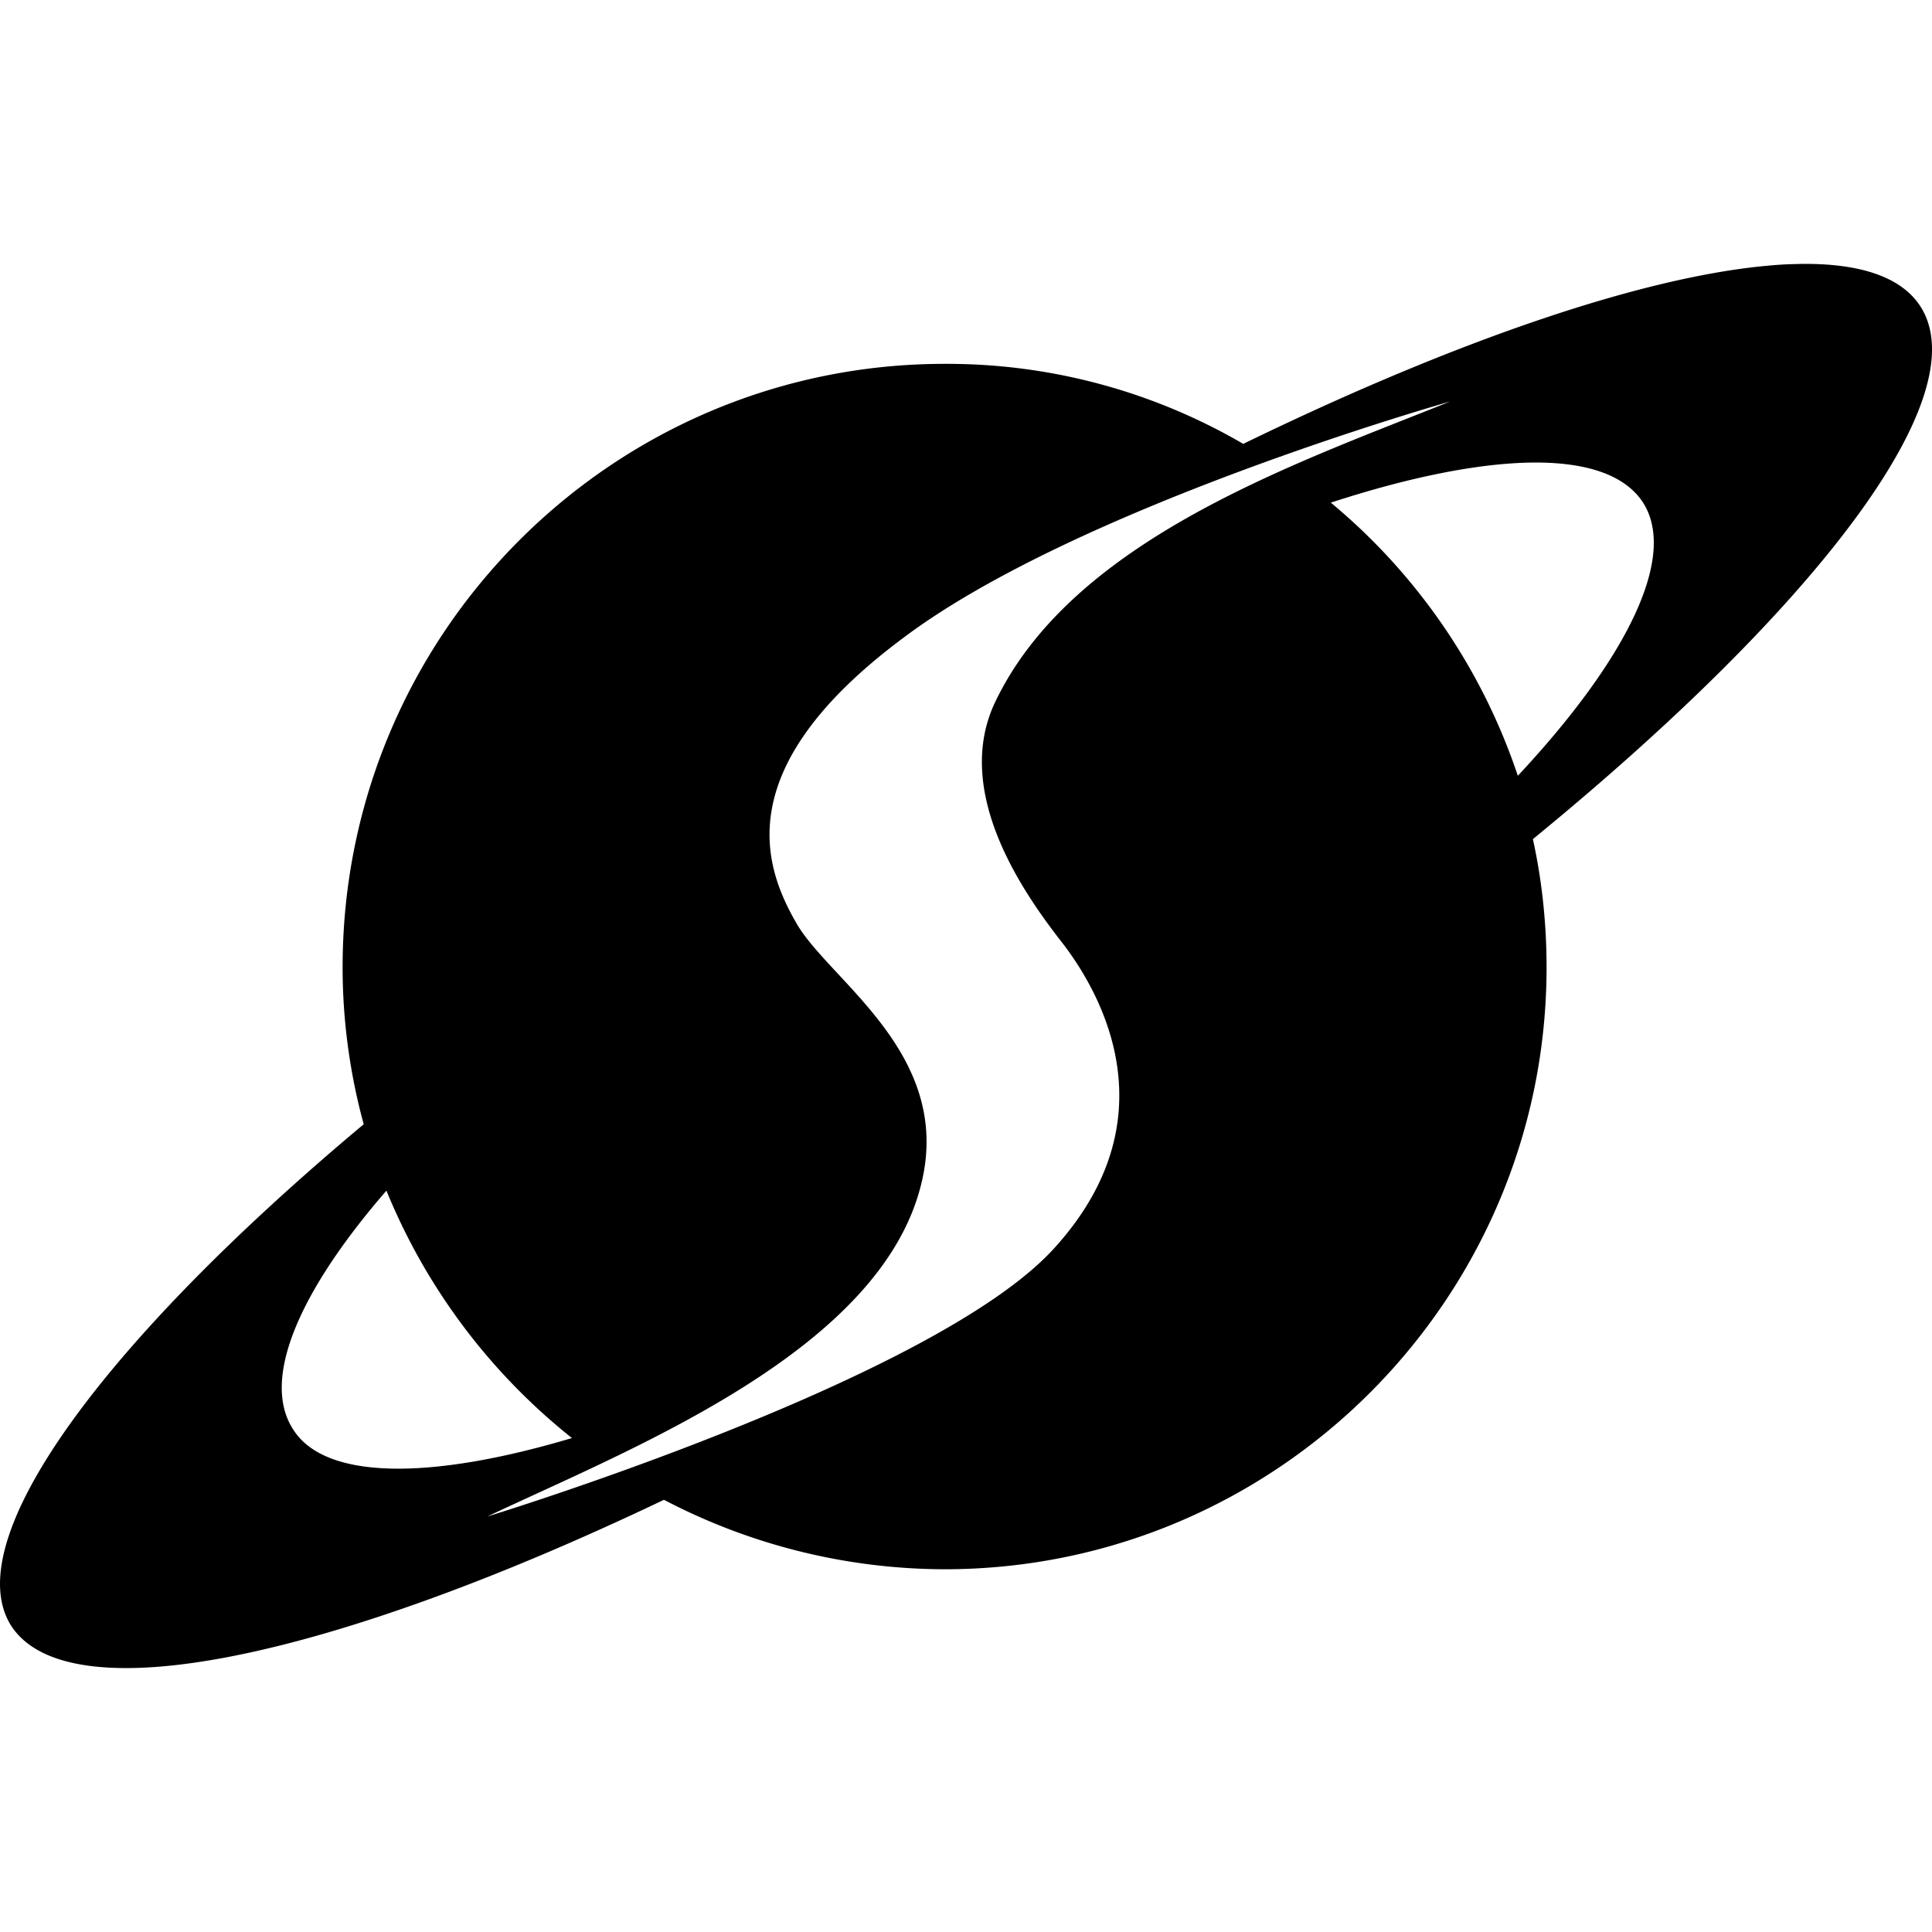
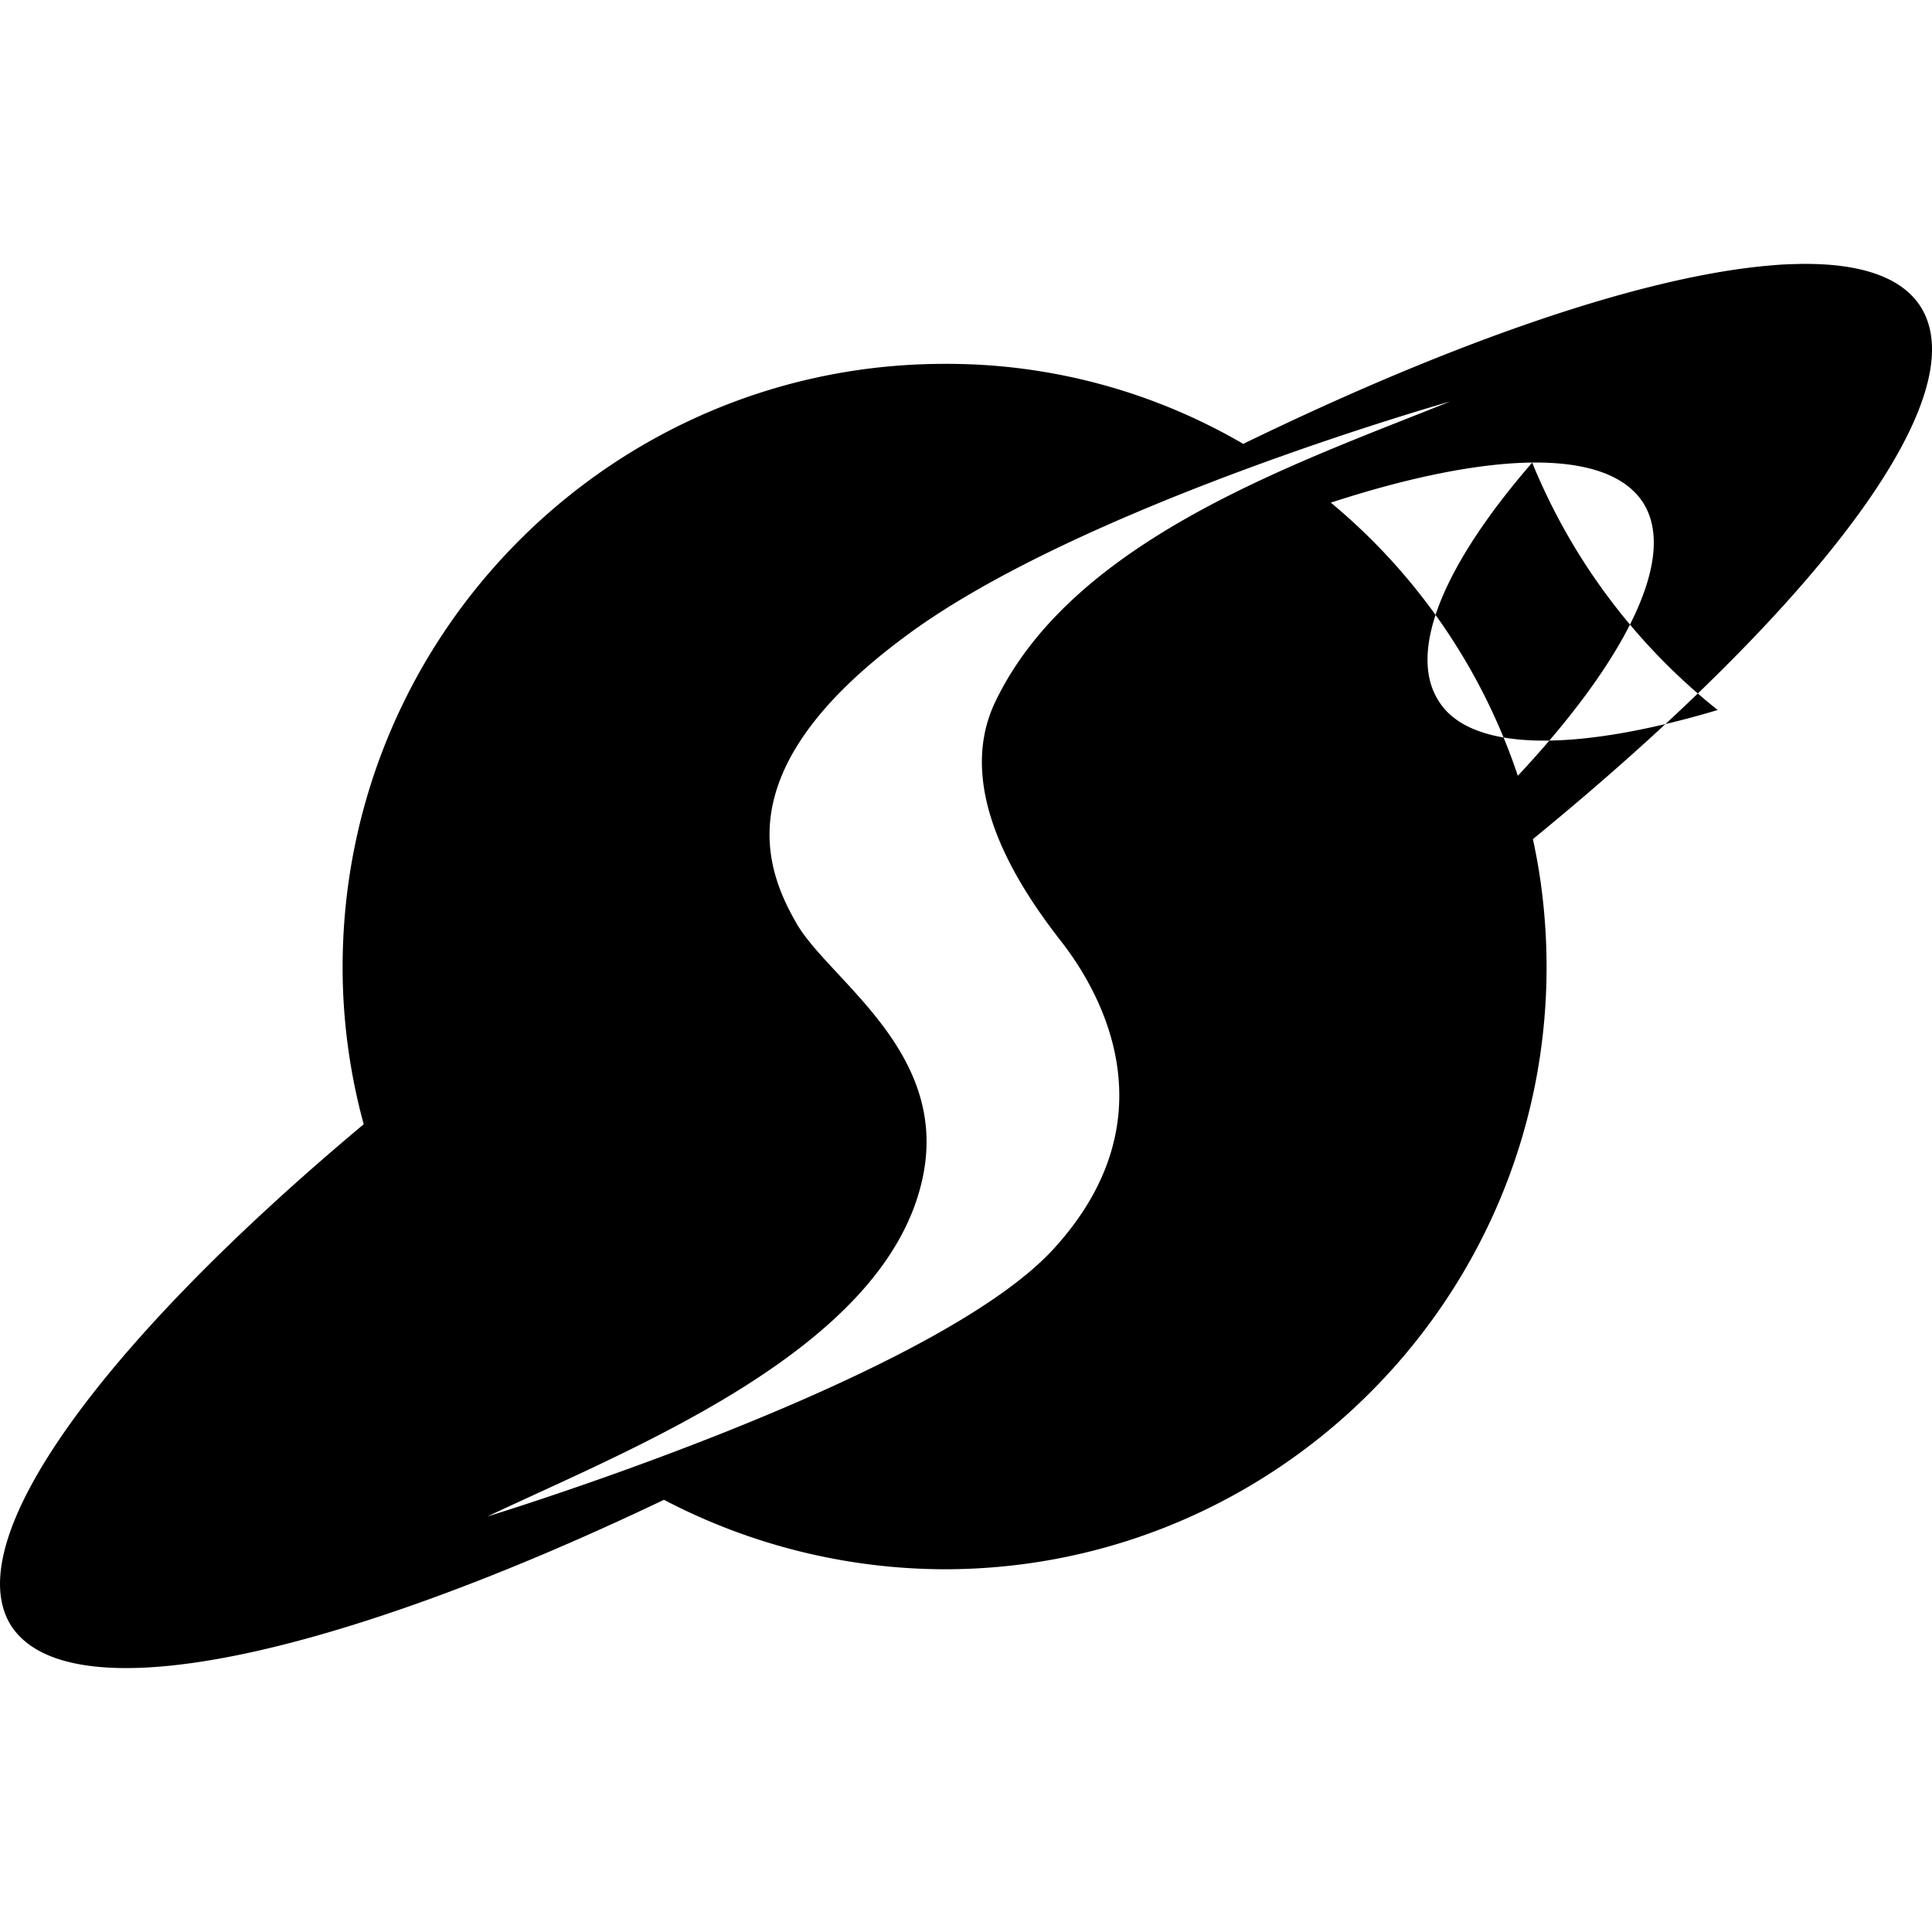
<svg xmlns="http://www.w3.org/2000/svg" width="1em" height="1em" viewBox="0 0 24 24">
-   <path fill="currentColor" d="M22.337 3.28q-.162.001-.336.017c-1.553.129-3.886.917-6.557 2.217a7.3 7.3 0 0 0-3.71-.994c-4.124 0-7.478 3.354-7.478 7.496c0 .674.093 1.33.262 1.95c-3.224 2.697-5.04 5.153-4.385 6.221c.712 1.125 3.992.412 8.115-1.556a7.55 7.55 0 0 0 3.484.863c4.124 0 7.48-3.356 7.48-7.478c0-.544-.058-1.086-.17-1.592c3.504-2.867 5.529-5.491 4.816-6.615c-.24-.375-.768-.545-1.521-.53Zm-4.324 1.708c-1.912.769-4.666 1.706-5.64 3.711c-.564 1.143.371 2.436.84 3.035c.47.62 1.35 2.174-.13 3.786c-1.5 1.63-7.028 3.318-7.028 3.318c1.78-.843 4.91-2.06 5.396-4.16c.375-1.593-1.142-2.493-1.555-3.205c-.412-.712-.842-1.93 1.313-3.54c2.156-1.631 6.804-2.945 6.804-2.945m1.02.758c.67-.007 1.153.151 1.378.498c.43.675-.207 1.95-1.556 3.393a7.5 7.5 0 0 0-2.323-3.393c.975-.318 1.832-.49 2.502-.498zM4.8 14.79a7.6 7.6 0 0 0 2.305 3.074c-1.762.525-3.074.524-3.467-.113c-.394-.618.075-1.706 1.162-2.96z" />
+   <path fill="currentColor" d="M22.337 3.28q-.162.001-.336.017c-1.553.129-3.886.917-6.557 2.217a7.3 7.3 0 0 0-3.71-.994c-4.124 0-7.478 3.354-7.478 7.496c0 .674.093 1.33.262 1.95c-3.224 2.697-5.04 5.153-4.385 6.221c.712 1.125 3.992.412 8.115-1.556a7.55 7.55 0 0 0 3.484.863c4.124 0 7.48-3.356 7.48-7.478c0-.544-.058-1.086-.17-1.592c3.504-2.867 5.529-5.491 4.816-6.615c-.24-.375-.768-.545-1.521-.53Zm-4.324 1.708c-1.912.769-4.666 1.706-5.64 3.711c-.564 1.143.371 2.436.84 3.035c.47.62 1.35 2.174-.13 3.786c-1.5 1.63-7.028 3.318-7.028 3.318c1.78-.843 4.91-2.06 5.396-4.16c.375-1.593-1.142-2.493-1.555-3.205c-.412-.712-.842-1.93 1.313-3.54c2.156-1.631 6.804-2.945 6.804-2.945m1.02.758c.67-.007 1.153.151 1.378.498c.43.675-.207 1.95-1.556 3.393a7.5 7.5 0 0 0-2.323-3.393c.975-.318 1.832-.49 2.502-.498za7.6 7.6 0 0 0 2.305 3.074c-1.762.525-3.074.524-3.467-.113c-.394-.618.075-1.706 1.162-2.96z" />
</svg>